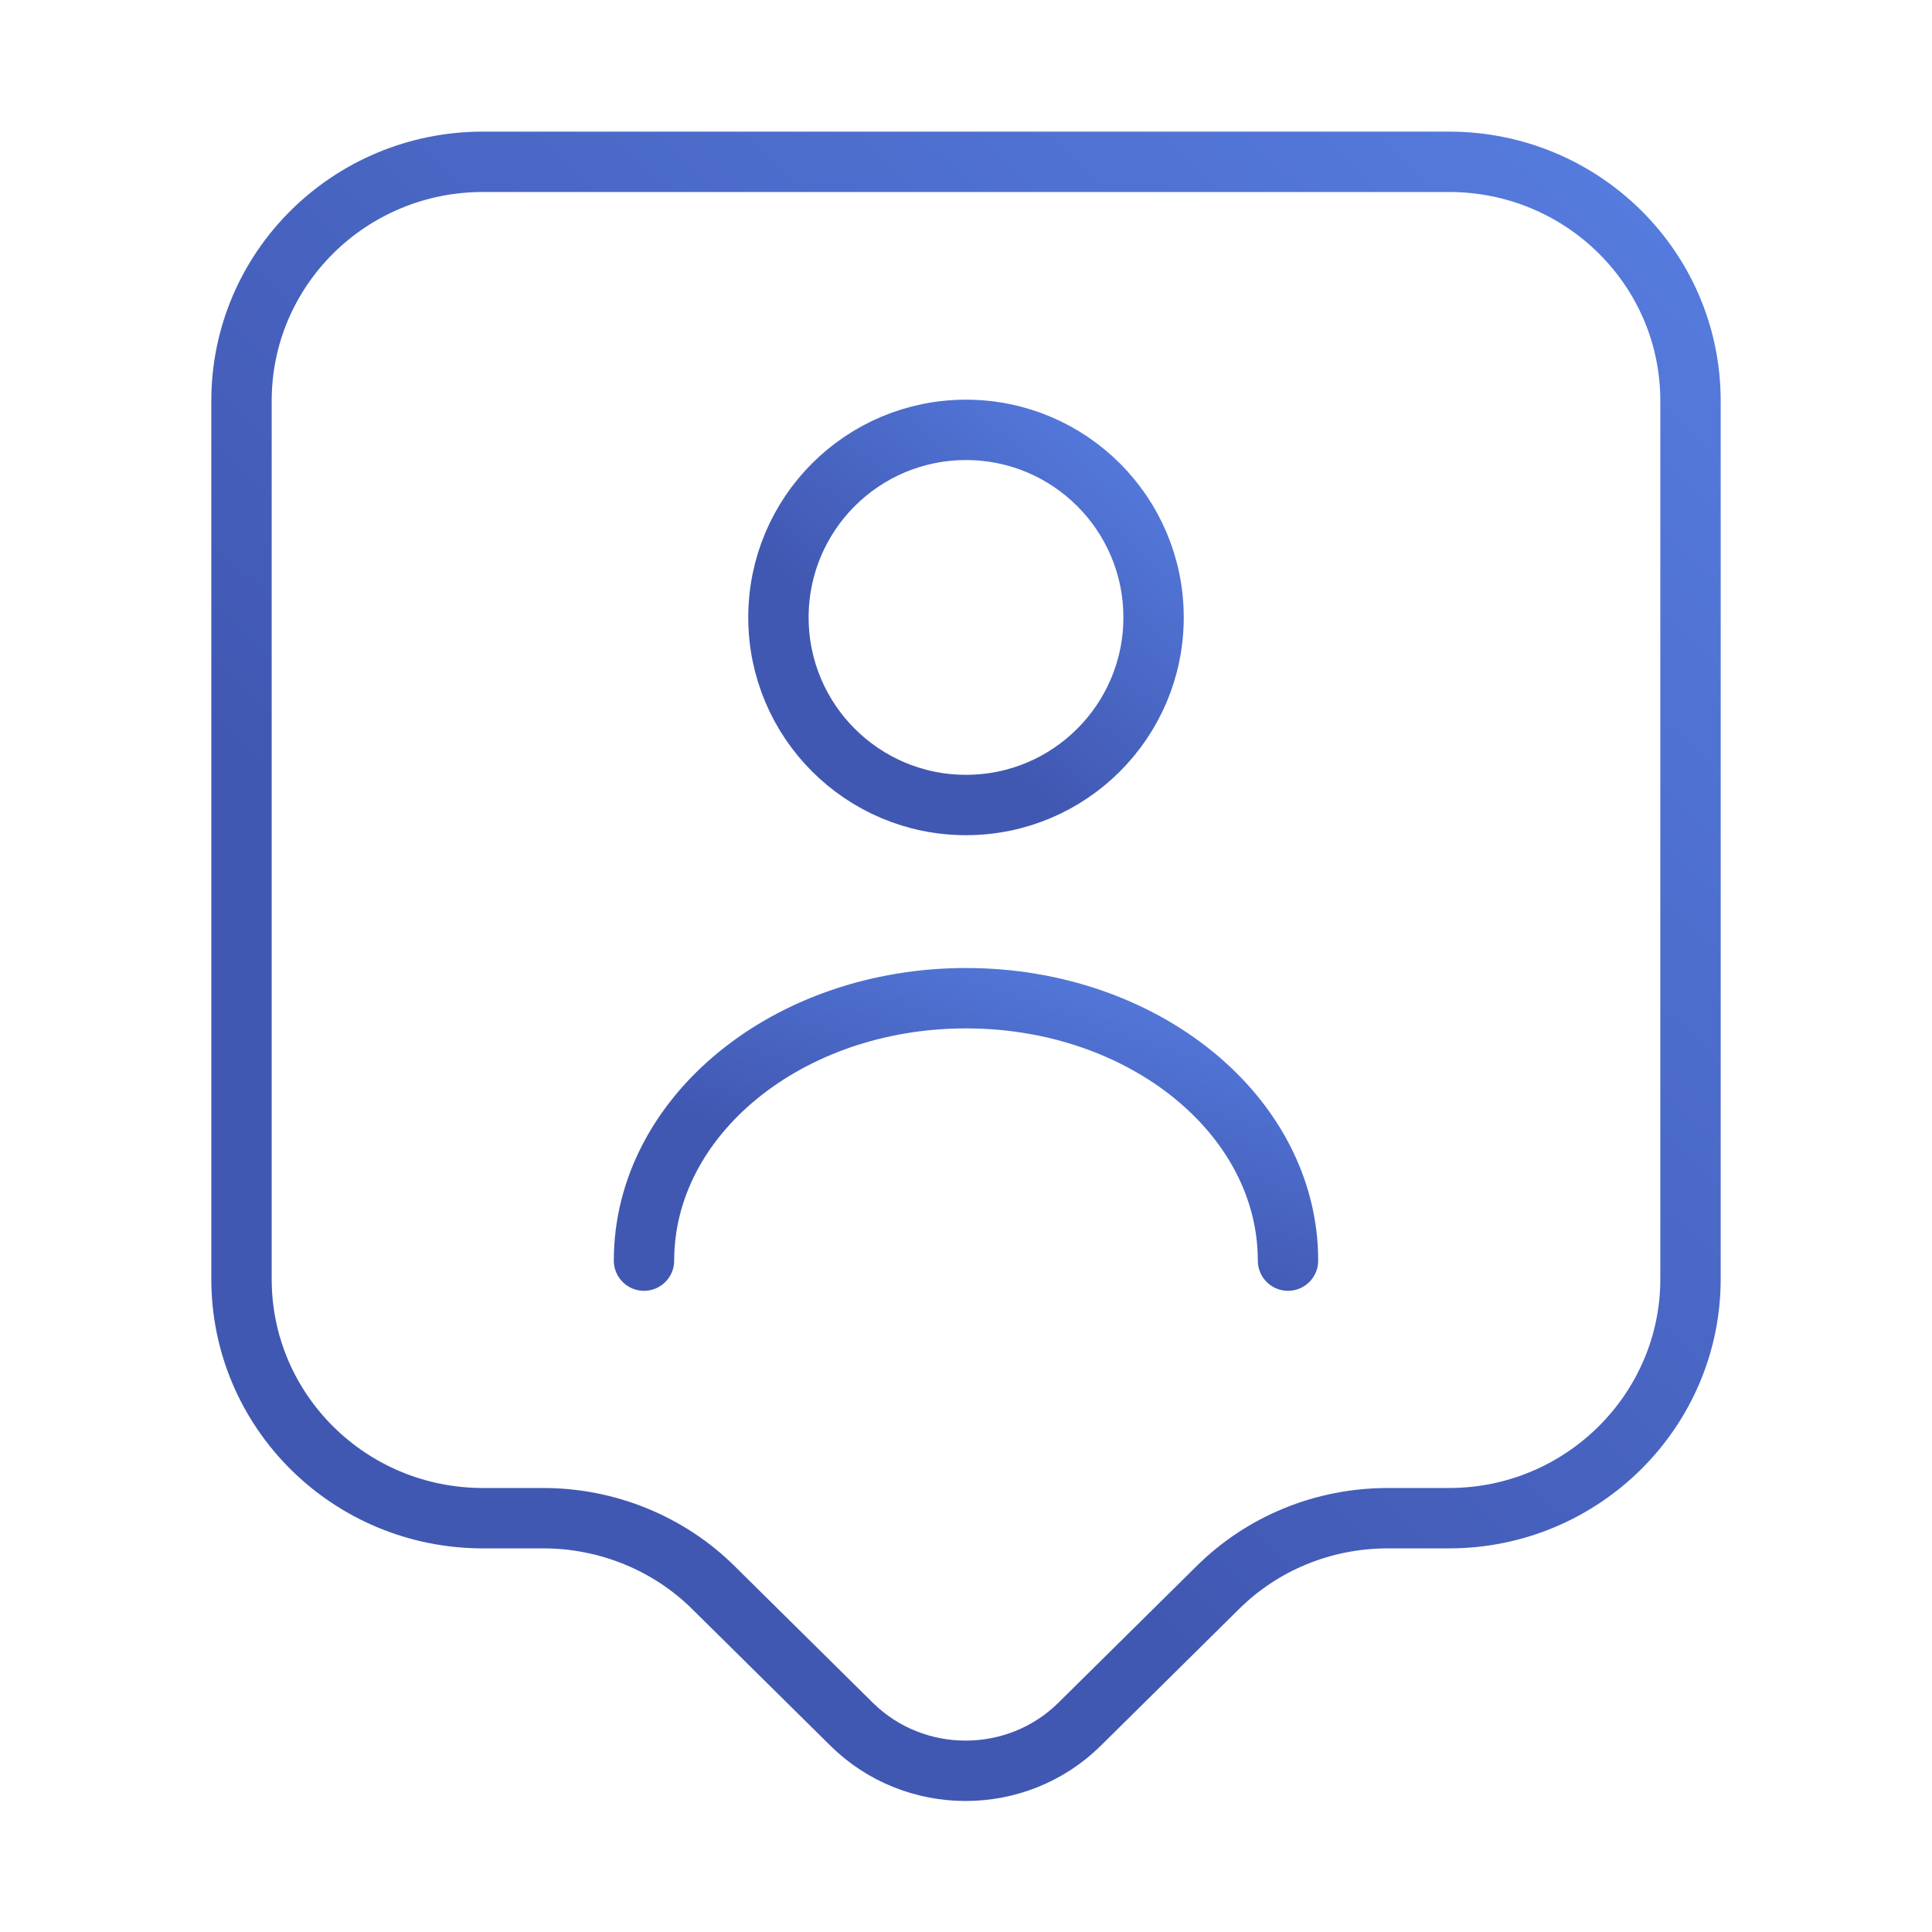
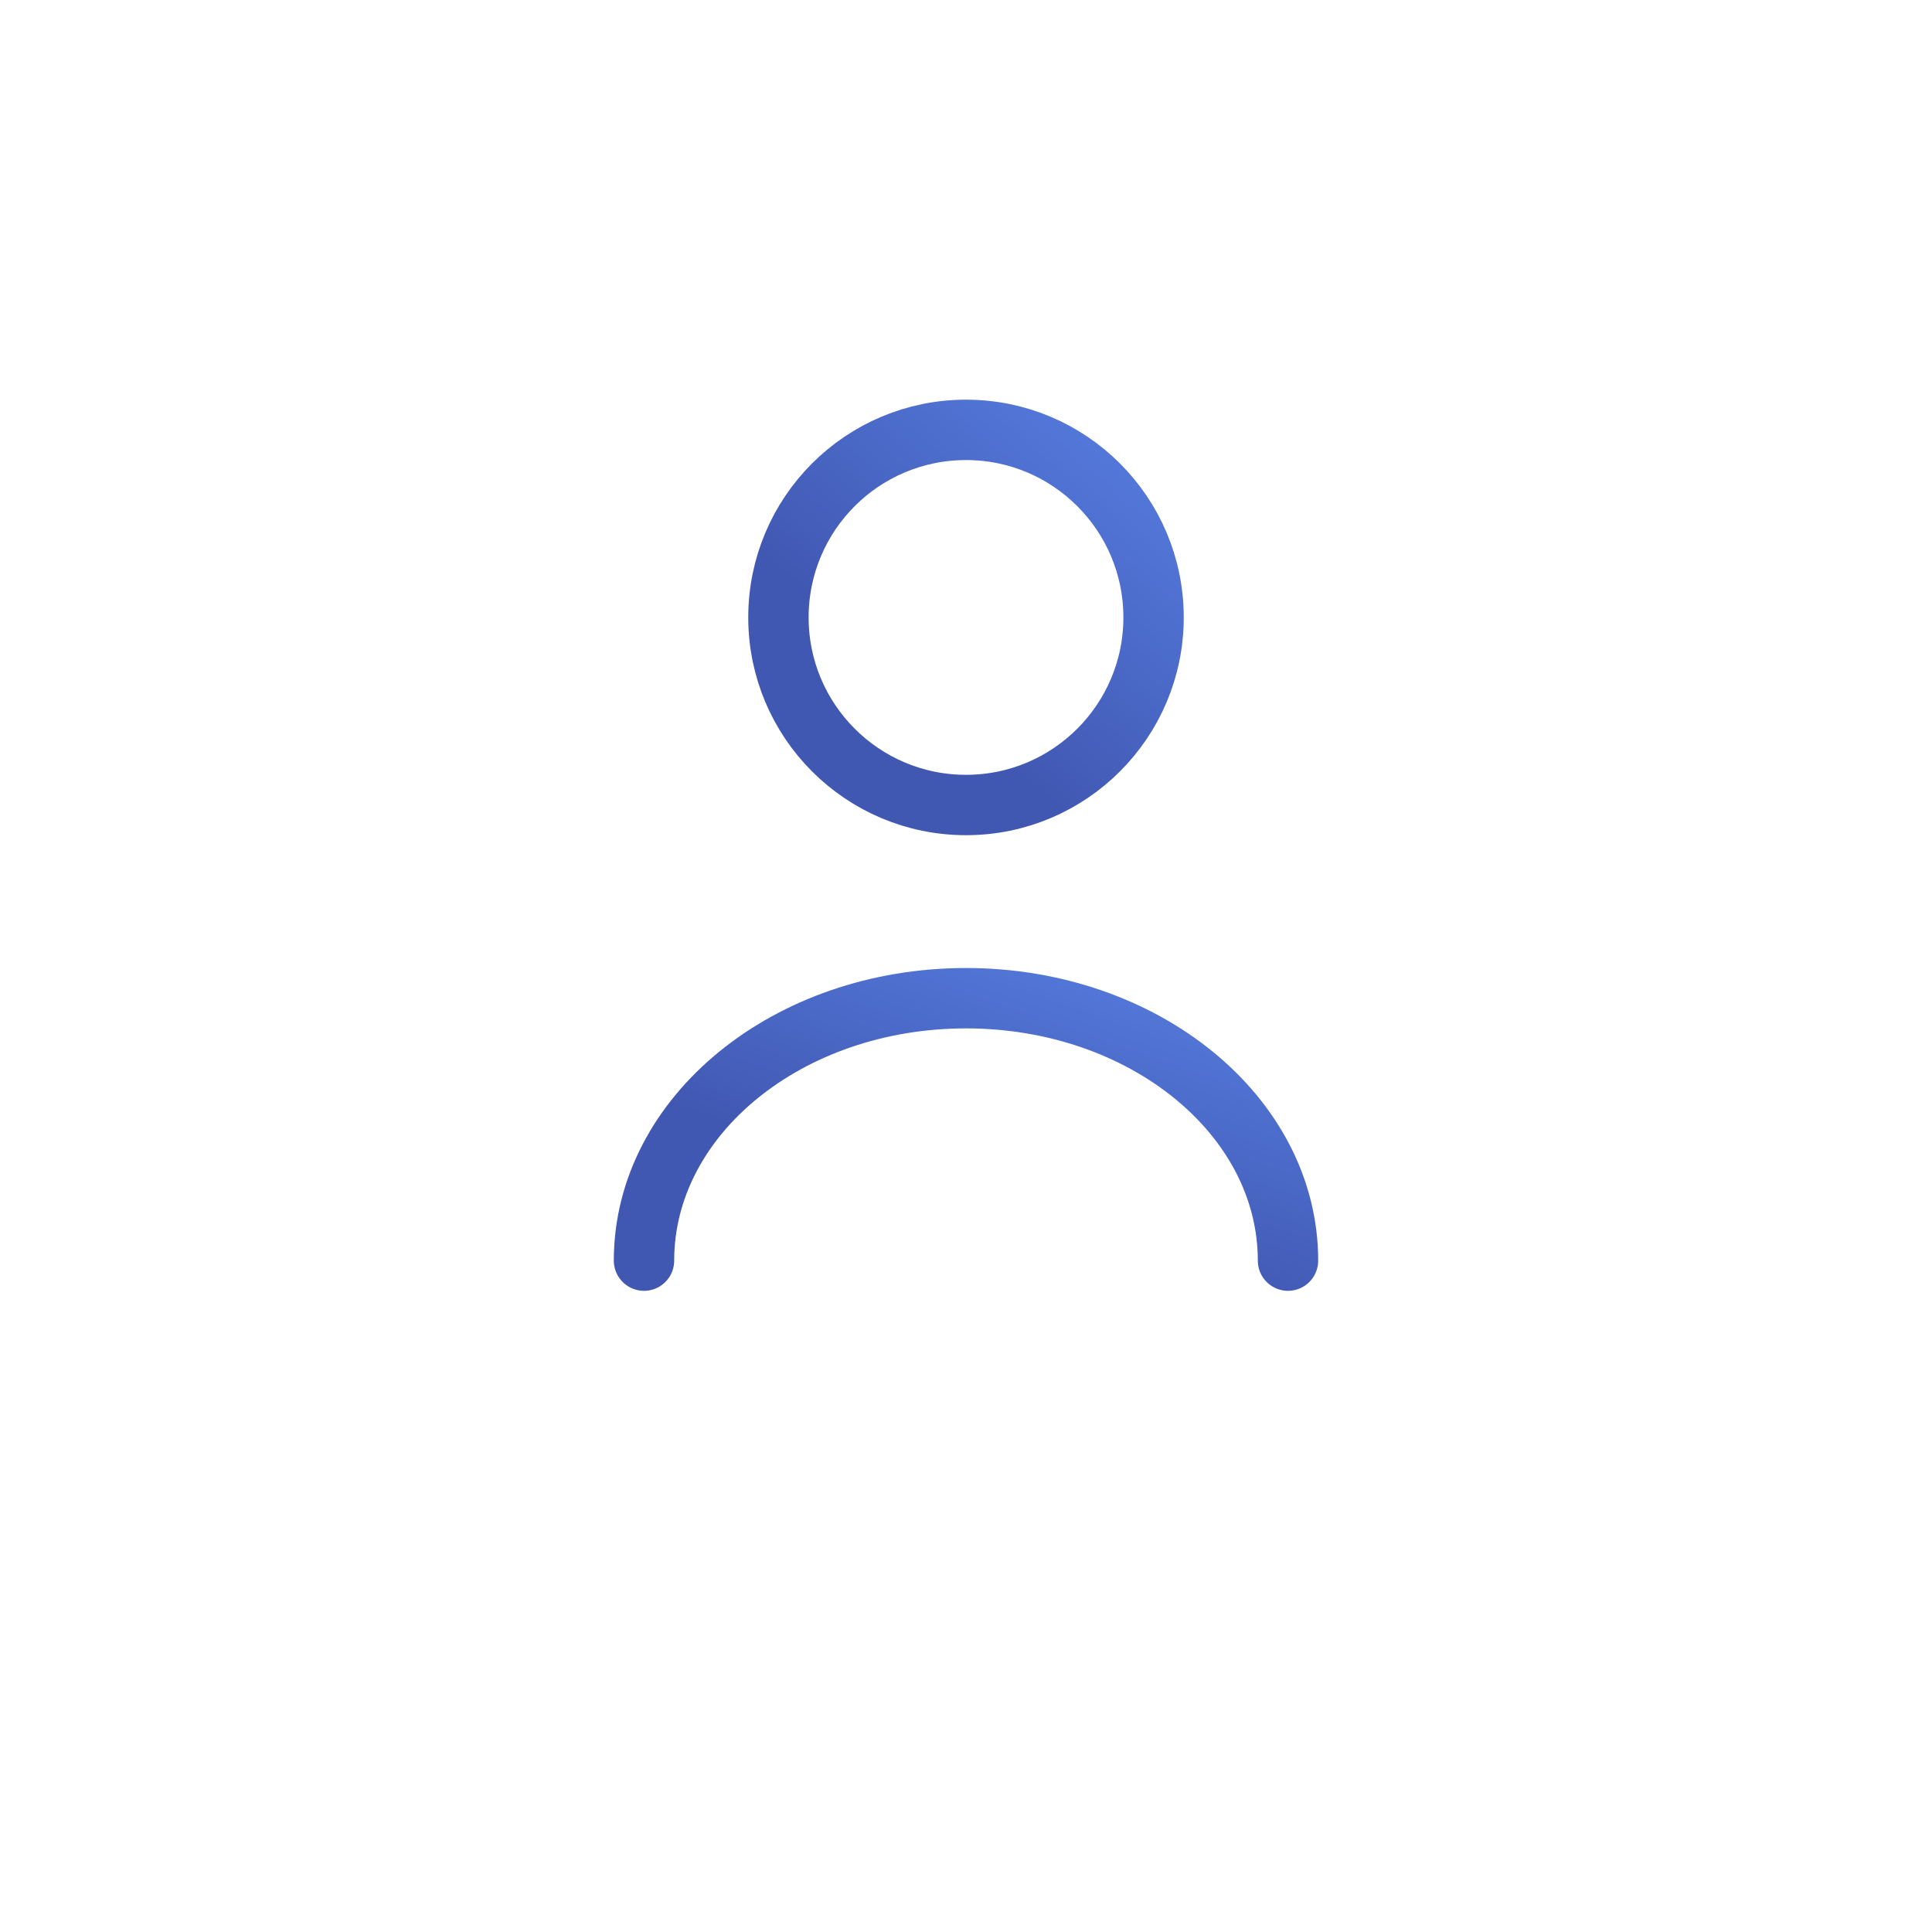
<svg xmlns="http://www.w3.org/2000/svg" width="48" height="48" viewBox="0 0 48 48" fill="none">
-   <path d="M36 37.719H34.48C32.88 37.719 31.36 38.34 30.24 39.459L26.82 42.84C25.26 44.38 22.72 44.38 21.16 42.84L17.74 39.459C16.62 38.34 15.08 37.719 13.5 37.719H12C8.68 37.719 6 35.059 6 31.779V9.959C6 6.679 8.68 4.02 12 4.02H36C39.32 4.02 42 6.679 42 9.959V31.779C42 35.039 39.32 37.719 36 37.719Z" stroke="url(#paint0_linear_293_32402)" stroke-width="1.5" stroke-miterlimit="10" stroke-linecap="round" stroke-linejoin="round" />
  <path d="M24 20C26.573 20 28.66 17.913 28.66 15.34C28.66 12.766 26.573 10.68 24 10.68C21.426 10.68 19.34 12.766 19.34 15.34C19.34 17.913 21.426 20 24 20Z" stroke="url(#paint1_linear_293_32402)" stroke-width="1.5" stroke-linecap="round" stroke-linejoin="round" />
  <path d="M32 31.32C32 27.72 28.42 24.8 24 24.8C19.58 24.8 16 27.72 16 31.32" stroke="url(#paint2_linear_293_32402)" stroke-width="1.5" stroke-linecap="round" stroke-linejoin="round" />
  <defs>
    <linearGradient id="paint0_linear_293_32402" x1="24.099" y1="36.194" x2="65.778" y2="-7.645" gradientUnits="userSpaceOnUse">
      <stop stop-color="#4158B2" />
      <stop offset="1" stop-color="#6496FF" />
    </linearGradient>
    <linearGradient id="paint1_linear_293_32402" x1="24.026" y1="18.181" x2="33.639" y2="6.953" gradientUnits="userSpaceOnUse">
      <stop stop-color="#4158B2" />
      <stop offset="1" stop-color="#6496FF" />
    </linearGradient>
    <linearGradient id="paint2_linear_293_32402" x1="24.044" y1="30.047" x2="28.278" y2="17.912" gradientUnits="userSpaceOnUse">
      <stop stop-color="#4158B2" />
      <stop offset="1" stop-color="#6496FF" />
    </linearGradient>
  </defs>
</svg>